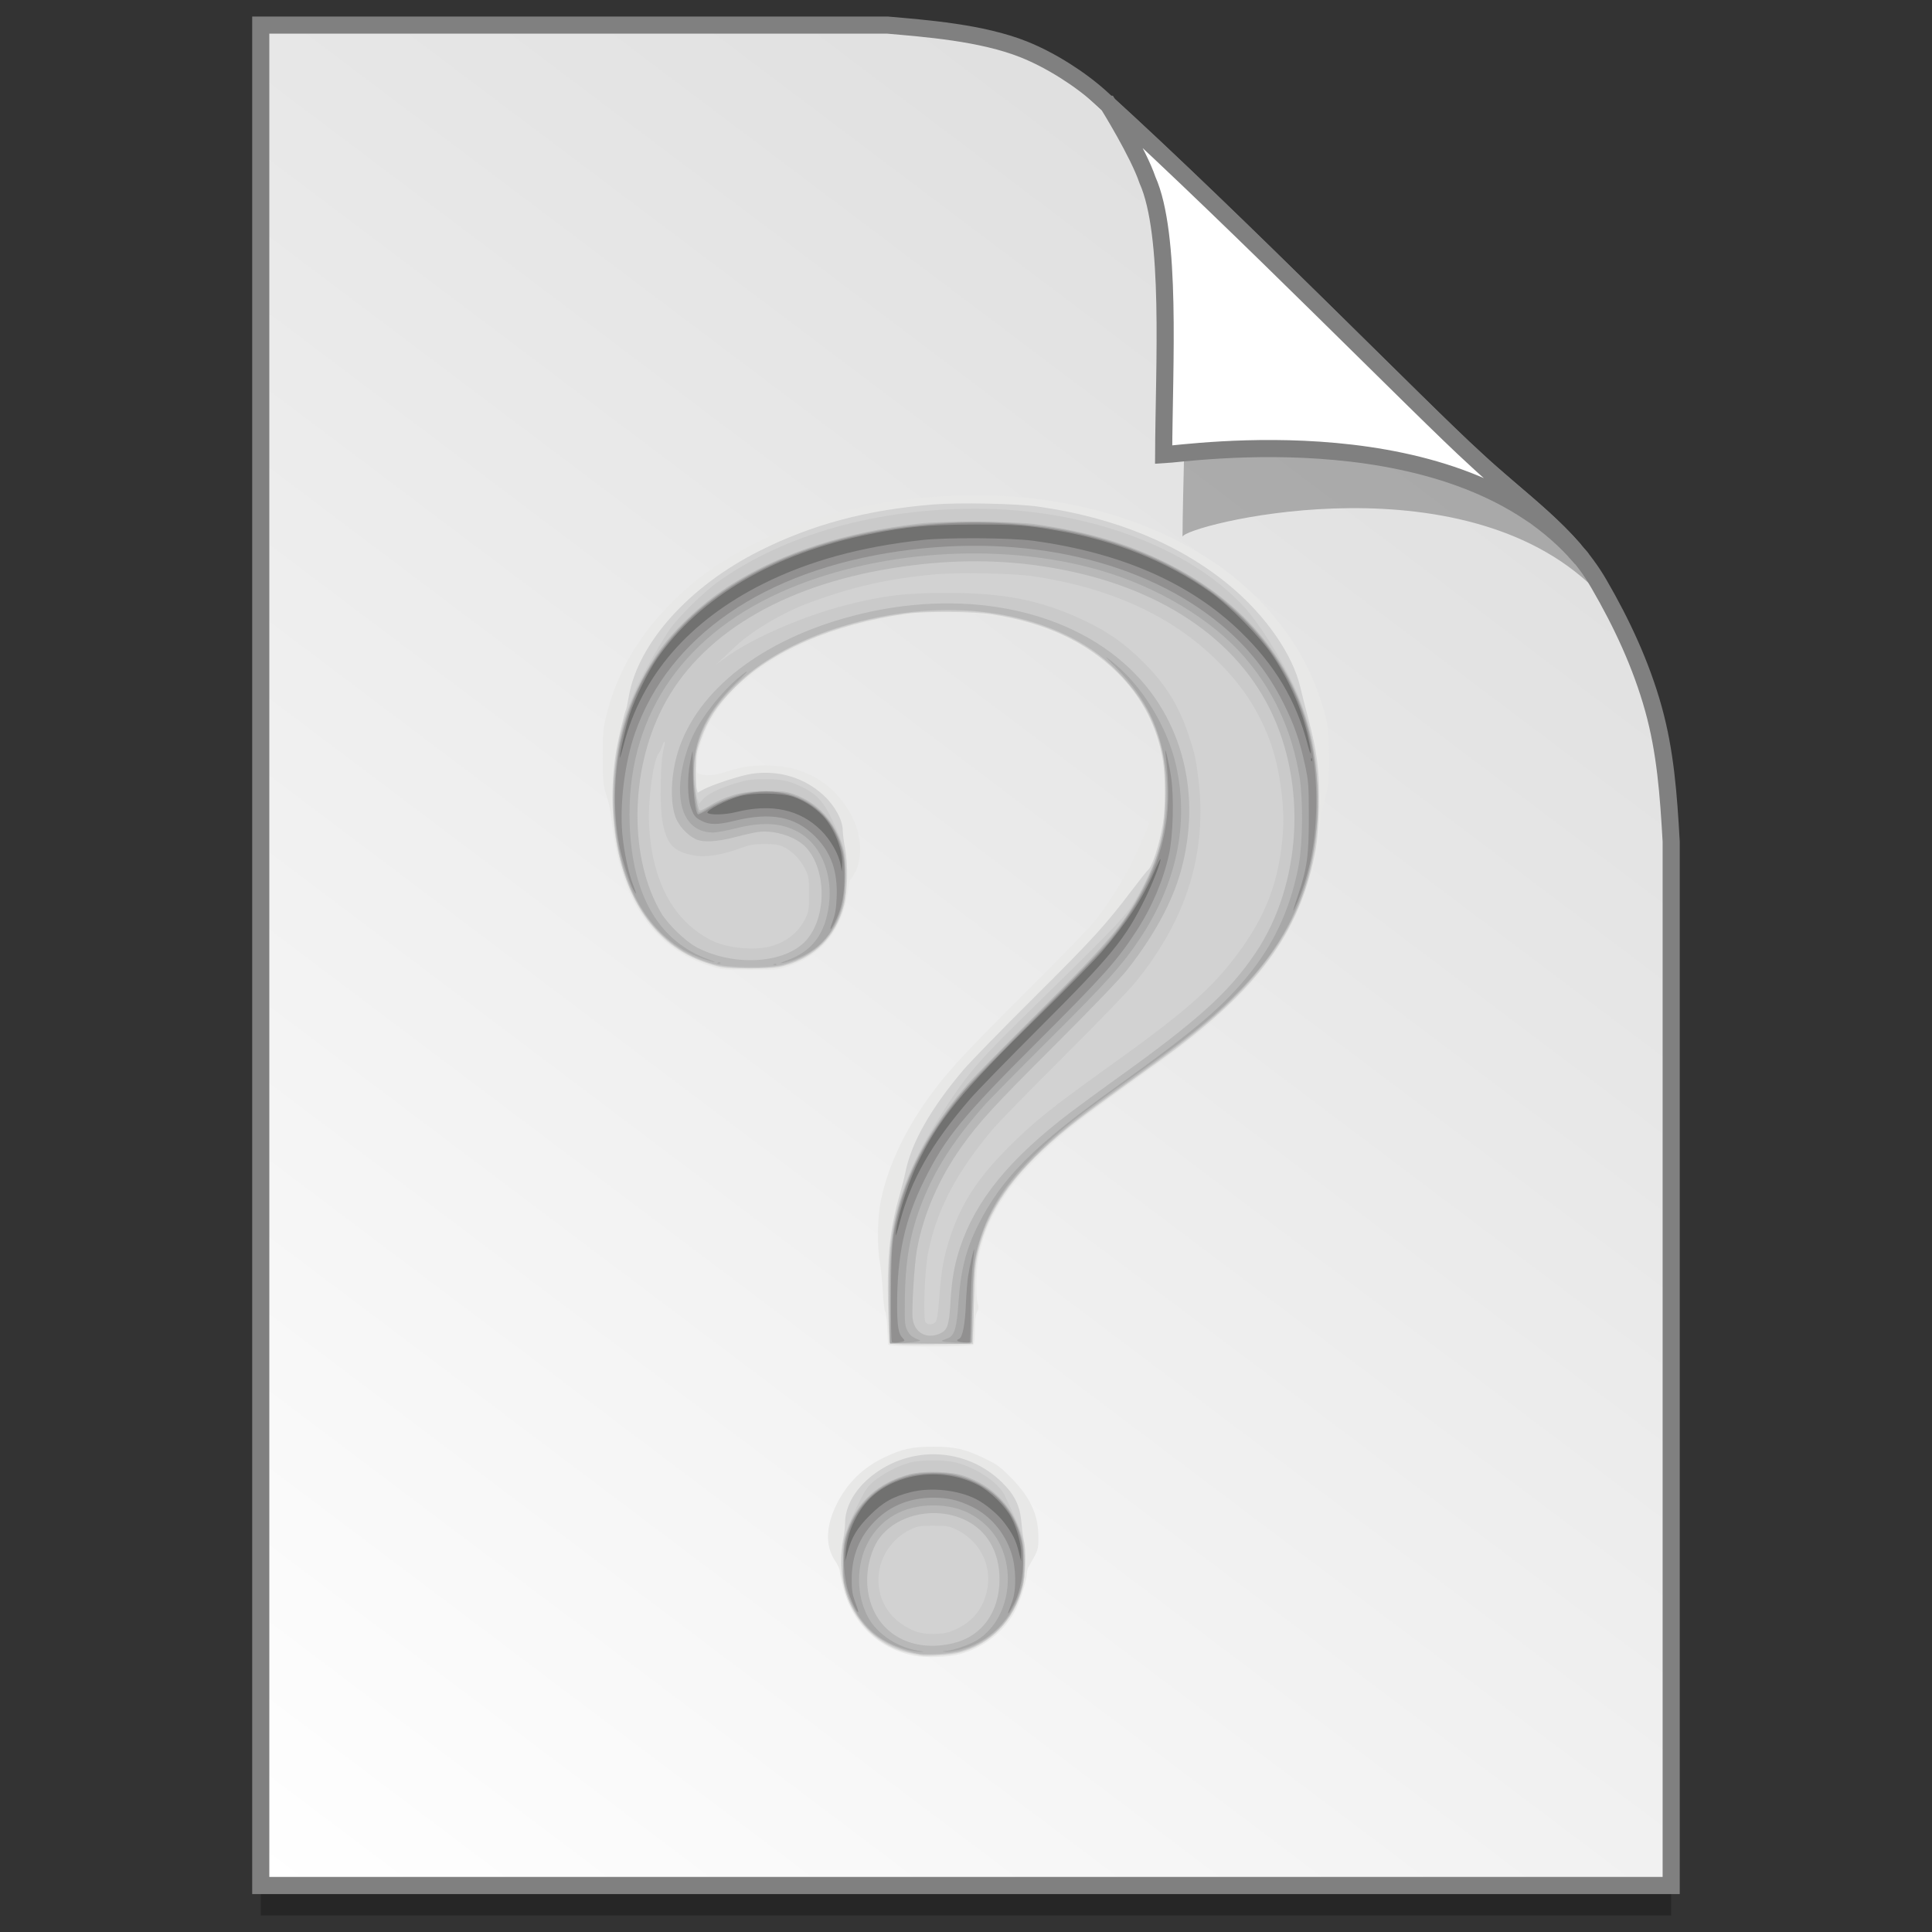
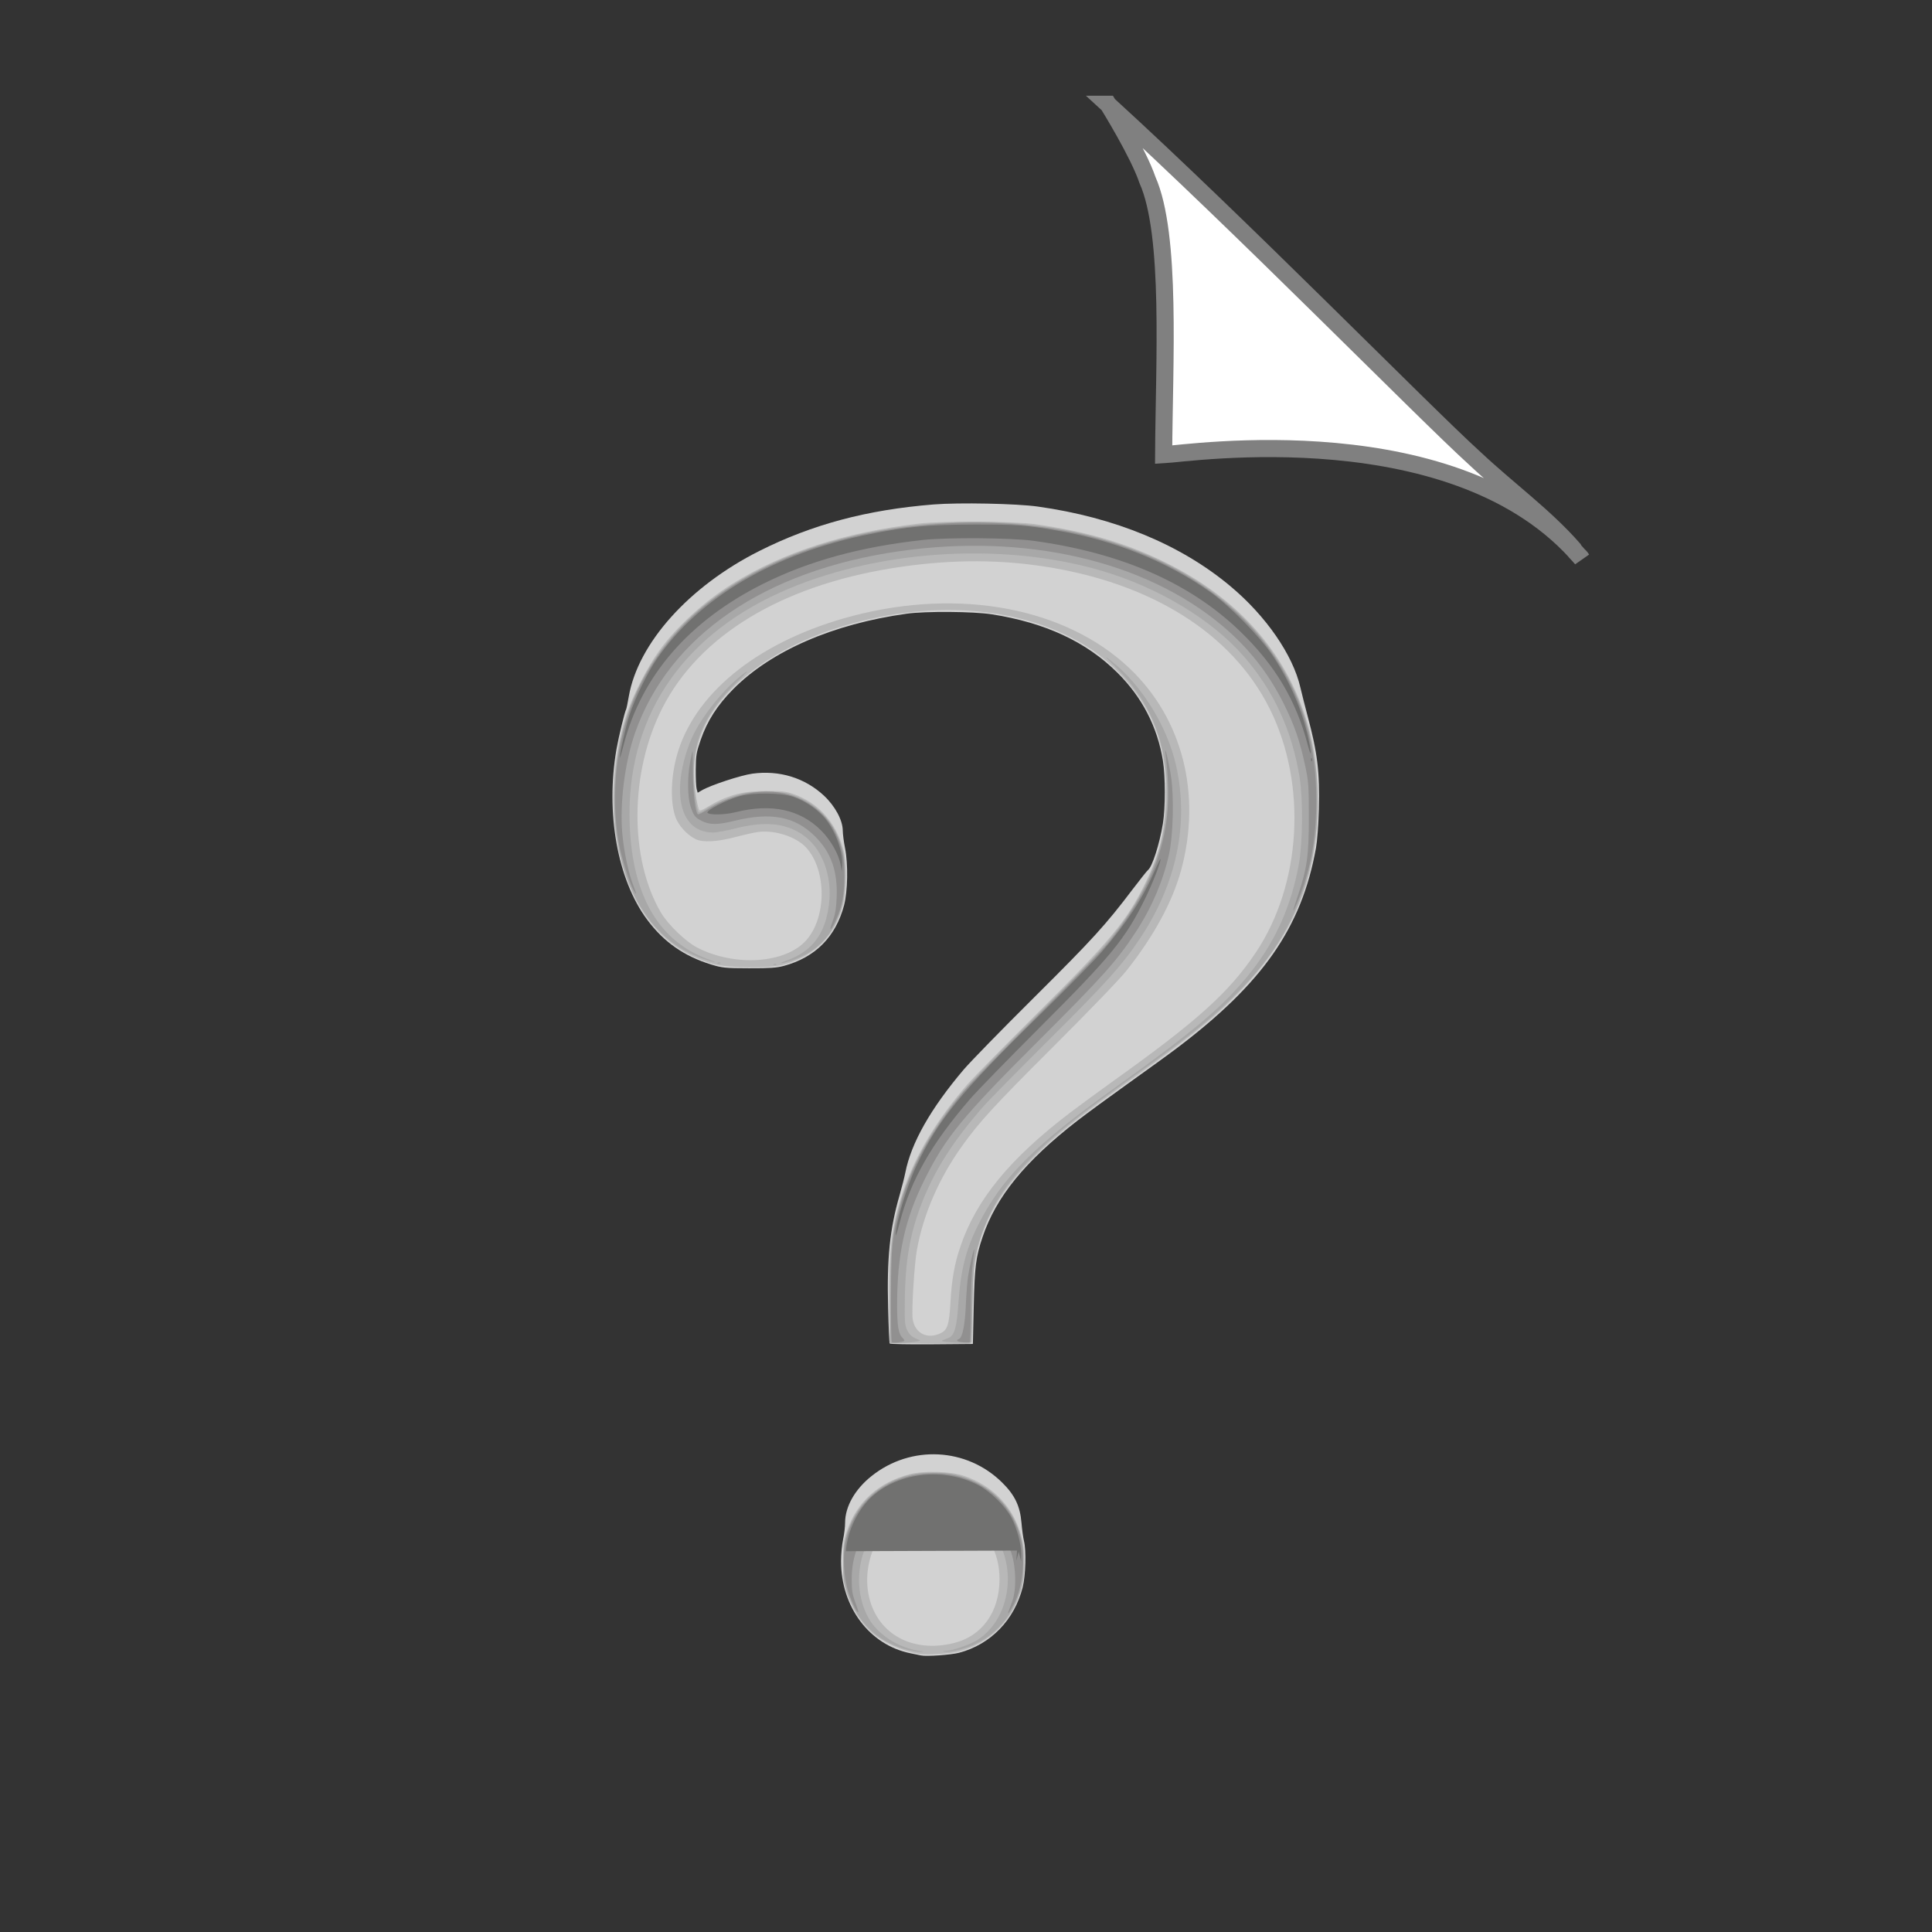
<svg xmlns="http://www.w3.org/2000/svg" xmlns:ns1="http://www.inkscape.org/namespaces/inkscape" xmlns:ns2="http://sodipodi.sourceforge.net/DTD/sodipodi-0.dtd" xmlns:ns3="http://www.openswatchbook.org/uri/2009/osb" xmlns:xlink="http://www.w3.org/1999/xlink" width="128" height="128" viewBox="0 0 33.867 33.867" version="1.1" id="svg8" ns1:version="0.92.2 5c3e80d, 2017-08-06" ns2:docname="empty.svg">
  <rect x="0" y="0" width="33.867" height="33.867" fill="#333333" stroke="none" />
  <defs id="defs2">
    <linearGradient id="linearGradient1830">
      <stop id="stop1826" style="stop-color:#d9d9d9;stop-opacity:1" offset="0" />
      <stop id="stop1828" style="stop-color:#ffffff;stop-opacity:1;" offset="1" />
    </linearGradient>
    <linearGradient ns3:paint="solid" id="linearGradient6987">
      <stop id="stop6985" offset="0" style="stop-color:#77d2fb;stop-opacity:1;" />
    </linearGradient>
    <linearGradient ns1:collect="always" xlink:href="#linearGradient1830" id="linearGradient1503-8" x1="29.203" y1="263.522" x2="4.584" y2="296.168" gradientUnits="userSpaceOnUse" gradientTransform="matrix(1.001,0,0,1.001,-0.018,-0.291)" />
  </defs>
  <ns2:namedview id="base" pagecolor="#ffffff" bordercolor="#666666" borderopacity="1.0" ns1:pageopacity="0.0" ns1:pageshadow="2" ns1:zoom="3.6203868" ns1:cx="90.159661" ns1:cy="57.084687" ns1:document-units="mm" ns1:current-layer="layer1" showgrid="false" units="px" ns1:window-width="1600" ns1:window-height="814" ns1:window-x="0" ns1:window-y="0" ns1:window-maximized="1" showguides="false" />
  <g ns1:label="Layer 1" ns1:groupmode="layer" id="layer1" transform="translate(0,-263.133)">
-     <path style="opacity:0.25;fill:#000000;fill-opacity:1;stroke:none;stroke-width:1.875;stroke-miterlimit:4;stroke-dasharray:none;stroke-opacity:1" d="M 4.571,264.098 V 296.71 H 29.295 v -18.3 c -0.047,-0.831 -0.102,-1.575 -0.312,-2.33 -0.214,-0.767 -0.552,-1.494 -0.956,-2.189 -0.517,-0.89 -1.39,-1.463 -2.167,-2.192 -0.471,-0.427 -1.488,-1.442 -2.719,-2.653 -1.221,-1.201 -2.653,-2.597 -3.849,-3.681 -0.353,-0.319 -0.866,-0.649 -1.343,-0.84 -0.37,-0.148 -0.805,-0.241 -1.226,-0.303 -0.433,-0.064 -0.851,-0.096 -1.164,-0.124 z" id="path5023-4" ns1:connector-curvature="0" ns2:nodetypes="ccccascscsscc" />
-     <path ns2:nodetypes="ccccascscsscc" ns1:connector-curvature="0" id="path4623-8" d="m 4.571,263.573 v 32.612 H 29.295 v -18.3 c -0.047,-0.831 -0.102,-1.575 -0.312,-2.33 -0.214,-0.767 -0.552,-1.494 -0.956,-2.189 -0.517,-0.89 -1.39,-1.463 -2.167,-2.192 -0.471,-0.427 -1.488,-1.442 -2.719,-2.653 -1.221,-1.201 -2.653,-2.597 -3.849,-3.681 -0.353,-0.319 -0.866,-0.649 -1.343,-0.84 -0.37,-0.148 -0.805,-0.241 -1.226,-0.303 -0.433,-0.064 -0.851,-0.096 -1.164,-0.124 z" style="opacity:1;fill:url(#linearGradient1503-8);fill-opacity:1;stroke:#808080;stroke-width:0.3;stroke-miterlimit:4;stroke-dasharray:none;stroke-opacity:1" />
    <g id="g944" transform="translate(26.004,40.814)">
-       <path style="fill:#e8e8e7;stroke-width:1" d="m -9.979,251.342 c -0.629,-0.121 -1.083,-0.56 -1.247,-1.203 -0.032,-0.127 -0.058,-0.255 -0.058,-0.285 0,-0.03 -0.037,-0.109 -0.082,-0.176 -0.177,-0.263 -0.163,-0.619 0.038,-1.01 0.188,-0.365 0.451,-0.621 0.823,-0.8 0.311,-0.15 0.49,-0.189 0.862,-0.189 0.381,0 0.551,0.039 0.897,0.205 0.218,0.105 0.276,0.147 0.455,0.328 0.342,0.345 0.484,0.646 0.489,1.033 0.003,0.239 0.003,0.24 -0.17,0.536 -0.016,0.028 -0.03,0.076 -0.03,0.106 -6.88e-4,0.109 -0.101,0.449 -0.18,0.615 -0.192,0.398 -0.559,0.695 -1.005,0.815 -0.198,0.053 -0.584,0.066 -0.79,0.026 z m -0.454,-5.456 c -0.005,-0.017 -0.013,-0.144 -0.018,-0.284 -0.004,-0.14 -0.02,-0.269 -0.034,-0.287 -0.014,-0.018 -0.034,-0.173 -0.043,-0.344 -0.009,-0.171 -0.032,-0.402 -0.051,-0.512 -0.052,-0.3 -0.045,-0.794 0.015,-1.089 0.13,-0.642 0.459,-1.319 0.954,-1.967 0.284,-0.372 0.614,-0.724 1.583,-1.688 0.576,-0.573 1.119,-1.133 1.208,-1.245 0.381,-0.482 0.688,-1.027 0.933,-1.652 0.168,-0.43 0.233,-0.585 0.256,-0.609 0.032,-0.035 0.025,-0.31 -0.014,-0.553 -0.205,-1.265 -1.207,-2.19 -2.694,-2.486 -0.702,-0.14 -1.33,-0.144 -2.083,-0.013 -1.094,0.19 -2.047,0.625 -2.662,1.215 -0.432,0.415 -0.654,0.833 -0.704,1.327 -0.016,0.159 -0.016,0.161 0.048,0.186 0.105,0.04 0.264,0.028 0.45,-0.032 0.286,-0.093 0.447,-0.119 0.725,-0.117 0.661,0.006 1.172,0.303 1.478,0.862 0.179,0.326 0.211,0.736 0.078,0.999 -0.037,0.073 -0.075,0.133 -0.085,0.133 -0.009,0 -0.025,0.062 -0.034,0.138 -0.086,0.72 -0.437,1.182 -1.055,1.389 -0.183,0.061 -0.214,0.064 -0.67,0.064 -0.453,-2.7e-4 -0.49,-0.004 -0.69,-0.065 -0.982,-0.303 -1.566,-1.134 -1.728,-2.459 -0.038,-0.306 -0.049,-0.36 -0.125,-0.611 -0.036,-0.118 -0.043,-0.227 -0.043,-0.611 5.08e-4,-0.427 0.006,-0.489 0.065,-0.724 0.193,-0.766 0.581,-1.423 1.196,-2.021 0.359,-0.35 0.684,-0.589 1.163,-0.857 1.116,-0.624 2.594,-0.972 4.12,-0.972 1.739,8e-5 3.354,0.508 4.493,1.413 0.861,0.685 1.439,1.581 1.657,2.574 0.05,0.227 0.056,0.983 0.01,1.161 -0.096,0.368 -0.113,0.455 -0.144,0.754 -0.095,0.903 -0.428,1.712 -1.007,2.442 -0.186,0.235 -0.655,0.706 -0.946,0.949 -0.311,0.26 -0.736,0.58 -1.365,1.026 -0.953,0.677 -1.3,0.956 -1.714,1.381 -0.532,0.545 -0.83,1.072 -0.943,1.667 -0.042,0.22 -0.048,0.695 -0.011,0.803 0.02,0.058 0.018,0.089 -0.012,0.146 -0.027,0.052 -0.038,0.141 -0.038,0.308 0,0.152 -0.01,0.246 -0.029,0.265 -0.042,0.042 -1.477,0.041 -1.491,-10e-4 z" id="path925" ns1:connector-curvature="0" />
      <path style="fill:#d2d2d2;stroke-width:1" d="m -9.86,251.338 c -0.026,-0.006 -0.107,-0.023 -0.18,-0.037 -0.72,-0.143 -1.222,-0.81 -1.221,-1.619 2.39e-4,-0.116 0.016,-0.286 0.036,-0.378 0.02,-0.092 0.035,-0.222 0.035,-0.29 0,-0.285 0.173,-0.59 0.467,-0.823 0.689,-0.547 1.666,-0.497 2.286,0.116 0.222,0.219 0.314,0.41 0.339,0.705 0.01,0.121 0.03,0.263 0.043,0.316 0.043,0.168 0.031,0.606 -0.022,0.816 -0.145,0.572 -0.561,1.001 -1.113,1.147 -0.142,0.038 -0.578,0.068 -0.67,0.047 z m -0.548,-5.466 c -0.007,-0.011 -0.02,-0.294 -0.028,-0.629 -0.023,-0.871 0.03,-1.382 0.203,-1.979 0.037,-0.129 0.082,-0.304 0.099,-0.39 0.102,-0.52 0.445,-1.125 1.025,-1.808 0.112,-0.132 0.669,-0.703 1.239,-1.269 1.018,-1.012 1.247,-1.263 1.723,-1.892 0.13,-0.171 0.25,-0.322 0.267,-0.335 0.075,-0.058 0.202,-0.455 0.261,-0.814 0.045,-0.276 0.045,-0.824 2.7e-4,-1.102 -0.096,-0.594 -0.366,-1.116 -0.8,-1.545 -0.546,-0.541 -1.262,-0.874 -2.197,-1.021 -0.325,-0.051 -1.16,-0.057 -1.494,-0.011 -1.293,0.18 -2.375,0.651 -3.041,1.322 -0.279,0.282 -0.455,0.556 -0.571,0.891 -0.076,0.221 -0.084,0.27 -0.086,0.52 -0.001,0.151 0.006,0.305 0.016,0.34 l 0.018,0.065 0.078,-0.045 c 0.154,-0.089 0.678,-0.261 0.88,-0.289 0.473,-0.065 0.921,0.073 1.256,0.386 0.194,0.182 0.327,0.428 0.329,0.61 7.31e-4,0.065 0.019,0.204 0.04,0.309 0.056,0.279 0.047,0.759 -0.017,1.002 -0.147,0.554 -0.505,0.914 -1.056,1.063 -0.124,0.034 -0.248,0.042 -0.611,0.041 -0.424,-10e-4 -0.469,-0.006 -0.665,-0.066 -0.474,-0.146 -0.829,-0.394 -1.12,-0.786 -0.521,-0.7 -0.731,-1.87 -0.537,-2.992 0.036,-0.206 0.145,-0.656 0.168,-0.694 0.006,-0.01 0.028,-0.112 0.047,-0.226 0.163,-0.936 1.059,-1.934 2.293,-2.553 0.923,-0.463 1.881,-0.719 3.048,-0.813 0.447,-0.036 1.455,-0.016 1.83,0.037 1.352,0.19 2.506,0.667 3.379,1.399 0.62,0.519 1.091,1.201 1.222,1.769 0.027,0.115 0.085,0.344 0.129,0.509 0.172,0.639 0.213,0.981 0.196,1.626 -0.007,0.274 -0.029,0.559 -0.051,0.685 -0.253,1.394 -0.931,2.368 -2.447,3.512 -0.13,0.099 -0.507,0.371 -0.836,0.606 -0.329,0.235 -0.734,0.532 -0.9,0.66 -0.92,0.714 -1.426,1.335 -1.663,2.044 -0.116,0.346 -0.137,0.511 -0.153,1.211 l -0.015,0.658 -0.723,0.006 c -0.397,0.003 -0.728,-0.003 -0.735,-0.014 z" id="path923" ns1:connector-curvature="0" />
-       <path style="fill:#cacaca;stroke-width:1" d="m -10.078,251.28 c -0.292,-0.076 -0.501,-0.198 -0.716,-0.417 -0.315,-0.32 -0.452,-0.673 -0.452,-1.164 0,-0.349 0.047,-0.523 0.261,-0.964 0.134,-0.277 0.178,-0.345 0.283,-0.437 0.153,-0.134 0.44,-0.286 0.642,-0.339 0.206,-0.055 0.627,-0.054 0.833,0.002 0.354,0.096 0.729,0.352 0.834,0.57 0.334,0.696 0.351,0.752 0.351,1.169 3.48e-4,0.239 -0.01,0.337 -0.053,0.486 -0.206,0.722 -0.783,1.145 -1.559,1.141 -0.167,-8.6e-4 -0.312,-0.017 -0.424,-0.046 z m 0.834,-0.401 c 0.202,-0.095 0.352,-0.232 0.444,-0.408 0.267,-0.51 0.072,-1.095 -0.449,-1.344 -0.117,-0.056 -0.16,-0.063 -0.395,-0.063 -0.24,0 -0.276,0.006 -0.4,0.067 -0.673,0.33 -0.759,1.24 -0.157,1.654 0.202,0.139 0.35,0.183 0.593,0.175 0.169,-0.006 0.231,-0.019 0.363,-0.082 z m -1.154,-5.008 c -0.032,-0.011 -0.031,-1.432 0.001,-1.716 0.085,-0.745 0.324,-1.386 0.808,-2.167 0.461,-0.743 0.697,-1.031 1.447,-1.765 1.561,-1.527 1.817,-1.789 1.962,-2.007 0.266,-0.399 0.449,-0.834 0.551,-1.315 0.069,-0.323 0.075,-0.996 0.012,-1.314 -0.116,-0.584 -0.381,-1.079 -0.797,-1.493 -0.562,-0.558 -1.37,-0.918 -2.331,-1.037 -0.293,-0.036 -1.068,-0.03 -1.376,0.011 -0.988,0.132 -1.845,0.437 -2.54,0.905 -0.127,0.086 -0.328,0.259 -0.491,0.422 -0.312,0.314 -0.461,0.539 -0.583,0.88 -0.072,0.202 -0.075,0.227 -0.076,0.582 -9.5e-5,0.246 0.01,0.401 0.031,0.46 l 0.031,0.089 0.069,-0.079 c 0.083,-0.094 0.316,-0.205 0.607,-0.289 0.171,-0.049 0.264,-0.061 0.481,-0.061 0.296,0 0.438,0.032 0.669,0.148 0.241,0.122 0.362,0.257 0.51,0.57 0.211,0.448 0.236,0.549 0.235,0.982 -5.53e-4,0.408 -0.03,0.563 -0.156,0.826 -0.178,0.37 -0.521,0.631 -0.981,0.746 -0.25,0.062 -0.821,0.062 -1.087,1.8e-4 -0.406,-0.095 -0.69,-0.246 -0.989,-0.527 -0.537,-0.505 -0.83,-1.267 -0.863,-2.242 -0.025,-0.755 0.111,-1.472 0.4,-2.097 0.1,-0.217 0.395,-0.735 0.571,-1.004 0.148,-0.225 0.61,-0.682 0.89,-0.879 1.156,-0.814 2.754,-1.264 4.493,-1.264 1.918,0 3.726,0.661 4.702,1.718 0.253,0.274 0.643,0.888 0.875,1.377 0.583,1.231 0.583,2.823 -10e-4,4.057 -0.24,0.507 -0.552,0.933 -1.04,1.42 -0.393,0.392 -0.856,0.765 -1.686,1.358 -1.125,0.803 -1.45,1.062 -1.873,1.495 -0.514,0.525 -0.774,0.963 -0.938,1.575 -0.057,0.214 -0.062,0.274 -0.072,0.912 -0.006,0.375 -0.02,0.693 -0.033,0.706 -0.02,0.021 -1.374,0.037 -1.434,0.017 z m 0.795,-0.381 c 0.025,-0.03 0.044,-0.153 0.064,-0.425 0.035,-0.476 0.076,-0.707 0.186,-1.047 0.19,-0.588 0.485,-1.045 1.027,-1.589 0.427,-0.428 0.769,-0.705 1.7,-1.37 1.384,-0.99 1.842,-1.388 2.303,-2.001 0.521,-0.694 0.754,-1.321 0.81,-2.182 0.031,-0.474 -0.073,-1.163 -0.241,-1.598 -0.207,-0.536 -0.475,-0.941 -0.908,-1.371 -0.792,-0.788 -1.868,-1.283 -3.233,-1.487 -0.337,-0.05 -1.289,-0.07 -1.69,-0.035 -0.837,0.073 -1.479,0.218 -2.263,0.512 -0.434,0.162 -0.967,0.478 -1.242,0.734 -0.068,0.063 -0.177,0.165 -0.243,0.227 l -0.12,0.112 0.172,-0.127 c 0.448,-0.329 1.357,-0.726 2.102,-0.916 0.651,-0.167 1.038,-0.214 1.748,-0.215 1.031,-0.002 1.666,0.124 2.429,0.482 0.409,0.192 0.712,0.404 1.034,0.725 0.405,0.403 0.634,0.776 0.812,1.319 0.095,0.292 0.116,0.384 0.157,0.717 0.162,1.295 -0.195,2.463 -1.09,3.569 -0.133,0.164 -0.65,0.7 -1.282,1.329 -0.582,0.579 -1.139,1.151 -1.238,1.269 -0.64,0.77 -0.96,1.378 -1.122,2.136 -0.063,0.294 -0.097,1.18 -0.047,1.24 0.04,0.049 0.128,0.046 0.172,-0.006 z m -2.945,-6.57 c 0.297,-0.064 0.533,-0.24 0.656,-0.49 0.065,-0.133 0.07,-0.159 0.07,-0.441 0,-0.278 -0.005,-0.309 -0.066,-0.433 -0.08,-0.164 -0.233,-0.322 -0.377,-0.39 -0.086,-0.041 -0.153,-0.051 -0.335,-0.051 -0.197,-2e-5 -0.255,0.01 -0.435,0.077 -0.303,0.112 -0.604,0.16 -0.792,0.125 -0.36,-0.065 -0.479,-0.184 -0.557,-0.555 -0.059,-0.277 -0.048,-1.121 0.017,-1.33 0.013,-0.043 0.02,-0.091 0.014,-0.108 -0.005,-0.016 -0.024,0.013 -0.041,0.066 -0.017,0.053 -0.044,0.112 -0.061,0.132 -0.097,0.115 -0.193,0.823 -0.171,1.257 0.05,0.987 0.426,1.685 1.089,2.022 0.253,0.129 0.694,0.182 0.99,0.118 z" id="path921" ns1:connector-curvature="0" />
      <path style="fill:#b8b8b8;stroke-width:1" d="m -9.884,251.312 c -0.308,-0.05 -0.633,-0.196 -0.843,-0.38 -0.178,-0.156 -0.345,-0.417 -0.428,-0.672 -0.065,-0.197 -0.07,-0.241 -0.069,-0.561 8.14e-4,-0.313 0.007,-0.366 0.067,-0.544 0.169,-0.506 0.557,-0.856 1.103,-0.994 0.256,-0.065 0.712,-0.051 0.949,0.029 0.513,0.173 0.872,0.553 1.009,1.071 0.068,0.257 0.068,0.644 0,0.9 -0.145,0.549 -0.551,0.959 -1.092,1.105 -0.146,0.039 -0.564,0.067 -0.694,0.046 z m 0.596,-0.19 c 0.5,-0.122 0.805,-0.547 0.805,-1.123 0,-0.47 -0.215,-0.845 -0.588,-1.028 -0.586,-0.287 -1.354,-0.071 -1.6,0.451 -0.13,0.274 -0.166,0.605 -0.098,0.895 0.154,0.651 0.761,0.981 1.482,0.805 z m -0.428,-5.254 -0.694,-0.012 -0.008,-0.647 c -0.011,-0.952 0.042,-1.398 0.238,-1.986 0.215,-0.643 0.593,-1.274 1.142,-1.905 0.097,-0.112 0.649,-0.672 1.225,-1.245 1.288,-1.28 1.567,-1.617 1.892,-2.287 0.251,-0.516 0.333,-0.856 0.351,-1.449 0.018,-0.585 -0.054,-0.982 -0.259,-1.435 -0.192,-0.424 -0.628,-0.923 -1.052,-1.205 -1.155,-0.766 -2.857,-0.898 -4.512,-0.35 -1.146,0.38 -2.021,1.071 -2.314,1.829 -0.106,0.275 -0.147,0.528 -0.13,0.803 0.014,0.222 0.065,0.514 0.095,0.545 0.008,0.008 0.055,-0.009 0.104,-0.039 0.372,-0.225 0.634,-0.299 1.059,-0.301 0.278,-10e-4 0.346,0.007 0.483,0.054 0.434,0.15 0.741,0.49 0.873,0.964 0.06,0.215 0.059,0.736 -4.21e-4,0.968 -0.142,0.551 -0.489,0.903 -1.044,1.058 -0.244,0.068 -0.972,0.061 -1.232,-0.011 -1.008,-0.281 -1.623,-1.183 -1.74,-2.55 -0.05,-0.585 0.04,-1.312 0.231,-1.862 0.113,-0.325 0.354,-0.791 0.555,-1.073 0.301,-0.421 0.804,-0.881 1.299,-1.187 0.894,-0.553 1.967,-0.897 3.269,-1.049 0.41,-0.048 1.675,-0.04 2.035,0.012 0.931,0.135 1.616,0.339 2.309,0.686 1.117,0.56 1.893,1.362 2.311,2.388 0.226,0.555 0.325,1.103 0.324,1.798 -0.001,1.335 -0.423,2.35 -1.387,3.342 -0.453,0.466 -0.862,0.794 -2.024,1.624 -0.831,0.593 -1.182,0.876 -1.569,1.264 -0.567,0.568 -0.871,1.087 -1.006,1.715 -0.042,0.196 -0.053,0.352 -0.065,0.889 -0.009,0.447 -0.022,0.653 -0.04,0.658 -0.015,0.004 -0.339,0.002 -0.721,-0.005 z m 0.209,-0.183 c 0.113,-0.057 0.142,-0.152 0.164,-0.534 0.023,-0.406 0.068,-0.664 0.17,-0.968 0.276,-0.83 0.869,-1.555 1.936,-2.366 0.165,-0.125 0.515,-0.382 0.778,-0.57 1.447,-1.034 2.002,-1.536 2.466,-2.227 0.804,-1.198 0.906,-2.953 0.248,-4.274 -0.661,-1.328 -2.093,-2.223 -4.004,-2.504 -0.837,-0.123 -1.693,-0.111 -2.614,0.037 -1.951,0.313 -3.381,1.181 -4.028,2.447 -0.575,1.123 -0.586,2.642 -0.025,3.594 0.121,0.205 0.431,0.504 0.63,0.608 0.657,0.34 1.544,0.284 1.911,-0.122 0.363,-0.402 0.365,-1.229 0.005,-1.627 -0.17,-0.188 -0.543,-0.312 -0.834,-0.277 -0.068,0.008 -0.248,0.048 -0.4,0.088 -0.335,0.089 -0.591,0.101 -0.718,0.033 -0.144,-0.076 -0.284,-0.231 -0.338,-0.373 -0.103,-0.273 -0.085,-0.757 0.043,-1.162 0.339,-1.076 1.475,-1.956 3.059,-2.372 1.882,-0.494 3.74,-0.142 4.856,0.92 0.929,0.883 1.265,2.207 0.901,3.541 -0.151,0.552 -0.479,1.155 -0.954,1.754 -0.118,0.149 -0.635,0.686 -1.267,1.317 -1.051,1.049 -1.314,1.335 -1.618,1.761 -0.404,0.565 -0.678,1.194 -0.791,1.819 -0.046,0.254 -0.096,1.071 -0.074,1.215 0.039,0.253 0.261,0.361 0.499,0.242 z" id="path919" ns1:connector-curvature="0" />
      <path style="fill:#a8a8a8;stroke-width:1" d="m -10.111,251.235 c -0.51,-0.138 -0.856,-0.468 -1.035,-0.991 -0.069,-0.202 -0.076,-0.248 -0.076,-0.521 -3.64e-4,-0.334 0.036,-0.511 0.157,-0.754 0.198,-0.4 0.546,-0.675 1.002,-0.794 0.209,-0.054 0.63,-0.055 0.838,-0.001 0.278,0.072 0.541,0.219 0.729,0.409 0.187,0.188 0.291,0.365 0.376,0.637 0.048,0.153 0.056,0.228 0.054,0.503 -0.001,0.283 -0.009,0.347 -0.065,0.515 -0.173,0.521 -0.566,0.887 -1.08,1.006 -0.09,0.021 -0.192,0.034 -0.227,0.028 -0.055,-0.008 -0.053,-0.01 0.014,-0.013 0.125,-0.006 0.428,-0.112 0.558,-0.195 0.625,-0.401 0.714,-1.442 0.17,-1.984 -0.251,-0.25 -0.56,-0.372 -0.949,-0.372 -0.517,0 -0.925,0.233 -1.147,0.655 -0.206,0.392 -0.205,0.913 0.003,1.302 0.164,0.307 0.535,0.546 0.928,0.598 0.067,0.009 0.067,0.01 -0.012,0.012 -0.046,0.001 -0.154,-0.017 -0.24,-0.04 z m -0.287,-6.139 c 4.88e-4,-0.808 0.023,-1.091 0.116,-1.482 0.146,-0.612 0.46,-1.258 0.887,-1.826 0.3,-0.399 0.571,-0.689 1.616,-1.726 1.04,-1.032 1.275,-1.293 1.576,-1.748 0.507,-0.767 0.731,-1.619 0.642,-2.442 -0.083,-0.762 -0.348,-1.319 -0.883,-1.854 -0.21,-0.21 -0.216,-0.218 -0.076,-0.109 0.529,0.416 0.983,1.152 1.135,1.842 0.223,1.011 0.007,2.048 -0.626,3.005 -0.311,0.47 -0.588,0.779 -1.599,1.784 -0.543,0.54 -1.068,1.073 -1.165,1.185 -0.519,0.596 -0.836,1.092 -1.058,1.652 -0.216,0.546 -0.302,1.025 -0.31,1.74 -0.004,0.385 -3.42e-4,0.436 0.043,0.522 0.044,0.088 0.09,0.124 0.216,0.171 0.052,0.019 -0.159,0.049 -0.389,0.054 l -0.126,0.003 4.66e-4,-0.772 z m 1.005,0.75 c -0.099,-0.012 -0.12,-0.02 -0.084,-0.034 0.026,-0.01 0.073,-0.029 0.103,-0.041 0.1,-0.04 0.143,-0.191 0.17,-0.601 0.039,-0.58 0.132,-0.952 0.346,-1.377 0.417,-0.828 0.974,-1.387 2.398,-2.407 1.434,-1.027 1.936,-1.455 2.399,-2.048 0.429,-0.549 0.694,-1.15 0.826,-1.874 0.067,-0.366 0.074,-1.133 0.014,-1.509 -0.132,-0.825 -0.452,-1.522 -0.975,-2.125 -0.565,-0.651 -1.51,-1.219 -2.519,-1.512 -1.753,-0.509 -3.97,-0.356 -5.614,0.387 -1.768,0.8 -2.704,2.241 -2.637,4.064 0.046,1.259 0.516,2.06 1.394,2.372 0.066,0.024 0.108,0.043 0.094,0.044 -0.014,9.6e-4 -0.104,-0.025 -0.2,-0.058 -0.968,-0.329 -1.556,-1.384 -1.557,-2.795 -0.002,-1.897 0.984,-3.342 2.852,-4.177 1.407,-0.629 3.293,-0.847 4.93,-0.569 0.687,0.117 1.429,0.364 2.012,0.672 1.368,0.721 2.224,1.854 2.465,3.265 0.17,0.994 0.033,2.033 -0.382,2.885 -0.25,0.514 -0.567,0.936 -1.069,1.425 -0.403,0.392 -0.787,0.696 -1.73,1.368 -0.914,0.651 -1.282,0.941 -1.651,1.3 -0.518,0.503 -0.799,0.912 -0.981,1.429 -0.136,0.386 -0.155,0.525 -0.17,1.253 l -0.014,0.67 -0.144,0.003 c -0.079,10e-4 -0.203,-0.004 -0.275,-0.013 z m -3.046,-6.627 c 0.017,-0.007 0.038,-0.006 0.046,0.002 0.008,0.008 -0.006,0.014 -0.031,0.013 -0.028,-10e-4 -0.034,-0.007 -0.014,-0.015 z m -0.982,-0.024 c 0.017,-0.007 0.038,-0.006 0.046,0.002 0.008,0.008 -0.006,0.014 -0.031,0.013 -0.028,-9.9e-4 -0.034,-0.007 -0.014,-0.015 z m 1.213,-0.041 c 0.443,-0.161 0.671,-0.465 0.735,-0.978 0.065,-0.516 -0.128,-1.011 -0.482,-1.238 -0.302,-0.193 -0.651,-0.224 -1.149,-0.099 -0.164,0.041 -0.342,0.074 -0.395,0.074 -0.406,-5.6e-4 -0.62,-0.326 -0.58,-0.883 0.017,-0.234 0.099,-0.547 0.208,-0.787 0.171,-0.378 0.593,-0.895 0.924,-1.132 0.08,-0.057 0.036,-0.005 -0.138,0.162 -0.532,0.513 -0.763,0.997 -0.763,1.599 0,0.25 0.053,0.647 0.092,0.687 0.009,0.01 0.059,-0.011 0.109,-0.045 0.153,-0.104 0.47,-0.241 0.653,-0.281 0.218,-0.049 0.623,-0.05 0.805,-0.003 0.487,0.127 0.849,0.514 0.964,1.032 0.062,0.28 0.04,0.772 -0.046,1.025 -0.144,0.423 -0.381,0.68 -0.772,0.839 -0.078,0.032 -0.184,0.064 -0.237,0.073 -0.072,0.012 -0.055,7.9e-4 0.071,-0.045 z" id="path917" ns1:connector-curvature="0" />
      <path style="fill:#919090;stroke-width:1" d="m -8.327,250.573 c 0.009,-0.026 0.039,-0.107 0.066,-0.18 0.076,-0.203 0.07,-0.595 -0.014,-0.85 -0.119,-0.362 -0.368,-0.654 -0.694,-0.813 -0.234,-0.114 -0.417,-0.157 -0.675,-0.157 -0.404,0 -0.751,0.138 -1.016,0.404 -0.279,0.28 -0.415,0.618 -0.414,1.032 1.44e-4,0.185 0.012,0.259 0.062,0.394 0.034,0.092 0.058,0.17 0.053,0.175 -0.019,0.019 -0.111,-0.164 -0.17,-0.342 -0.087,-0.258 -0.107,-0.641 -0.048,-0.907 0.152,-0.685 0.709,-1.142 1.439,-1.181 0.799,-0.043 1.457,0.424 1.629,1.155 0.083,0.352 0.031,0.842 -0.119,1.129 -0.074,0.142 -0.123,0.212 -0.098,0.14 z m -2.043,-4.727 c -0.011,-0.008 -0.018,-0.375 -0.016,-0.816 0.004,-0.875 0.021,-1.046 0.154,-1.544 0.186,-0.696 0.534,-1.327 1.122,-2.035 0.098,-0.119 0.671,-0.706 1.273,-1.305 0.656,-0.654 1.174,-1.19 1.294,-1.341 0.407,-0.512 0.682,-0.99 0.835,-1.449 0.187,-0.561 0.226,-1.091 0.135,-1.82 -0.026,-0.21 0.059,0.141 0.098,0.407 0.053,0.356 0.035,1.026 -0.036,1.349 -0.102,0.462 -0.299,0.926 -0.571,1.345 -0.339,0.522 -0.578,0.789 -1.743,1.952 -1.307,1.303 -1.606,1.669 -1.977,2.418 -0.34,0.685 -0.476,1.31 -0.476,2.176 1.44e-4,0.385 0.022,0.516 0.098,0.592 0.051,0.051 0.042,0.059 -0.091,0.076 -0.043,0.005 -0.086,0.003 -0.097,-0.004 z m 1.246,0.003 c -0.102,-0.008 -0.133,-0.036 -0.067,-0.061 0.059,-0.023 0.104,-0.251 0.118,-0.602 0.008,-0.184 0.025,-0.405 0.038,-0.491 0.028,-0.178 0.098,-0.485 0.108,-0.474 0.004,0.004 -0.008,0.12 -0.026,0.259 -0.02,0.151 -0.033,0.472 -0.034,0.807 -2.85e-4,0.305 -0.009,0.559 -0.018,0.563 -0.01,0.004 -0.064,0.004 -0.12,5e-5 z m -2.289,-7.368 c 0.049,-0.129 0.066,-0.226 0.075,-0.422 0.021,-0.463 -0.095,-0.795 -0.376,-1.076 -0.353,-0.353 -0.775,-0.434 -1.426,-0.273 -0.286,0.07 -0.427,0.07 -0.566,-0.002 -0.113,-0.058 -0.137,-0.089 -0.189,-0.241 -0.058,-0.168 -0.063,-0.519 -0.011,-0.788 0.019,-0.102 0.038,-0.188 0.042,-0.192 0.004,-0.004 0.006,0.157 0.006,0.357 0,0.353 0.044,0.721 0.088,0.749 0.012,0.007 0.09,-0.031 0.174,-0.086 0.298,-0.194 0.693,-0.313 1.04,-0.312 0.508,0.002 0.982,0.282 1.187,0.701 0.131,0.268 0.167,0.439 0.166,0.783 -0.001,0.324 -0.039,0.527 -0.137,0.745 -0.095,0.209 -0.144,0.248 -0.072,0.057 z m 8.08,-0.205 c -0.001,-0.007 0.036,-0.126 0.082,-0.263 0.16,-0.476 0.191,-0.7 0.19,-1.376 -6.54e-4,-0.558 -0.005,-0.619 -0.065,-0.899 -0.093,-0.435 -0.188,-0.709 -0.377,-1.088 -0.266,-0.534 -0.626,-0.988 -1.088,-1.373 -1.363,-1.135 -3.446,-1.612 -5.652,-1.295 -2.368,0.34 -4.036,1.489 -4.63,3.187 -0.179,0.513 -0.27,1.237 -0.222,1.767 0.029,0.318 0.109,0.694 0.193,0.906 0.061,0.156 0.062,0.186 0.001,0.076 -0.068,-0.124 -0.206,-0.558 -0.249,-0.786 -0.121,-0.637 -0.091,-1.377 0.081,-2.028 0.367,-1.387 1.394,-2.437 2.994,-3.062 1.355,-0.529 3.099,-0.698 4.594,-0.444 1.676,0.285 3.057,1.093 3.823,2.238 0.489,0.731 0.728,1.551 0.728,2.502 4.14e-4,0.566 -0.067,1.032 -0.212,1.477 -0.064,0.196 -0.187,0.492 -0.192,0.462 z" id="path915" ns1:connector-curvature="0" />
-       <path style="fill:#717170;stroke-width:1" d="m -11.176,249.511 c 0.025,-0.356 0.214,-0.745 0.473,-0.972 0.475,-0.416 1.251,-0.495 1.844,-0.188 0.215,0.111 0.476,0.368 0.586,0.575 0.095,0.179 0.174,0.474 0.171,0.64 l -0.002,0.122 -0.042,-0.168 c -0.05,-0.201 -0.105,-0.312 -0.253,-0.508 -0.11,-0.147 -0.329,-0.33 -0.492,-0.413 -0.318,-0.162 -0.791,-0.213 -1.146,-0.124 -0.32,0.081 -0.49,0.178 -0.722,0.41 -0.221,0.221 -0.316,0.38 -0.388,0.646 l -0.042,0.157 0.012,-0.177 z m 0.874,-5.538 c -0.005,-0.205 0.188,-0.848 0.368,-1.23 0.375,-0.792 0.777,-1.284 2.133,-2.61 0.485,-0.474 0.983,-0.981 1.108,-1.125 0.439,-0.51 0.718,-0.935 0.921,-1.405 0.055,-0.128 0.105,-0.229 0.109,-0.225 0.021,0.021 -0.131,0.416 -0.269,0.696 -0.346,0.704 -0.587,0.998 -1.842,2.252 -0.554,0.554 -1.105,1.119 -1.224,1.257 -0.682,0.791 -1.036,1.412 -1.234,2.166 -0.038,0.145 -0.07,0.246 -0.07,0.224 z m -0.966,-6.491 c -0.032,-0.187 -0.172,-0.434 -0.341,-0.604 -0.37,-0.37 -0.872,-0.478 -1.495,-0.323 -0.191,0.048 -0.455,0.054 -0.497,0.013 -0.038,-0.038 0.337,-0.232 0.569,-0.294 0.243,-0.065 0.73,-0.058 0.934,0.013 0.191,0.067 0.376,0.186 0.515,0.331 0.202,0.211 0.359,0.608 0.342,0.867 l -0.007,0.111 z m 8.247,-1.852 c 0.001,-0.028 0.007,-0.034 0.014,-0.015 0.007,0.017 0.006,0.038 -0.002,0.046 -0.008,0.008 -0.014,-0.006 -0.013,-0.031 z m -12.117,-0.027 c -0.004,-0.074 0.101,-0.542 0.168,-0.748 0.096,-0.295 0.32,-0.753 0.482,-0.987 0.748,-1.082 2.061,-1.851 3.731,-2.186 0.663,-0.133 1.031,-0.166 1.831,-0.168 0.755,-0.001 0.898,0.009 1.473,0.109 0.996,0.173 1.905,0.539 2.658,1.07 0.351,0.247 0.884,0.792 1.108,1.131 0.297,0.45 0.507,0.937 0.617,1.433 0.064,0.292 0.056,0.371 -0.012,0.112 -0.202,-0.772 -0.569,-1.387 -1.178,-1.978 -0.881,-0.853 -2.091,-1.383 -3.636,-1.593 -0.383,-0.052 -1.505,-0.06 -1.928,-0.014 -1.091,0.119 -1.999,0.368 -2.799,0.767 -1.299,0.649 -2.134,1.611 -2.446,2.817 -0.037,0.145 -0.069,0.25 -0.07,0.234 z" id="path913" ns1:connector-curvature="0" />
+       <path style="fill:#717170;stroke-width:1" d="m -11.176,249.511 c 0.025,-0.356 0.214,-0.745 0.473,-0.972 0.475,-0.416 1.251,-0.495 1.844,-0.188 0.215,0.111 0.476,0.368 0.586,0.575 0.095,0.179 0.174,0.474 0.171,0.64 l -0.002,0.122 -0.042,-0.168 l -0.042,0.157 0.012,-0.177 z m 0.874,-5.538 c -0.005,-0.205 0.188,-0.848 0.368,-1.23 0.375,-0.792 0.777,-1.284 2.133,-2.61 0.485,-0.474 0.983,-0.981 1.108,-1.125 0.439,-0.51 0.718,-0.935 0.921,-1.405 0.055,-0.128 0.105,-0.229 0.109,-0.225 0.021,0.021 -0.131,0.416 -0.269,0.696 -0.346,0.704 -0.587,0.998 -1.842,2.252 -0.554,0.554 -1.105,1.119 -1.224,1.257 -0.682,0.791 -1.036,1.412 -1.234,2.166 -0.038,0.145 -0.07,0.246 -0.07,0.224 z m -0.966,-6.491 c -0.032,-0.187 -0.172,-0.434 -0.341,-0.604 -0.37,-0.37 -0.872,-0.478 -1.495,-0.323 -0.191,0.048 -0.455,0.054 -0.497,0.013 -0.038,-0.038 0.337,-0.232 0.569,-0.294 0.243,-0.065 0.73,-0.058 0.934,0.013 0.191,0.067 0.376,0.186 0.515,0.331 0.202,0.211 0.359,0.608 0.342,0.867 l -0.007,0.111 z m 8.247,-1.852 c 0.001,-0.028 0.007,-0.034 0.014,-0.015 0.007,0.017 0.006,0.038 -0.002,0.046 -0.008,0.008 -0.014,-0.006 -0.013,-0.031 z m -12.117,-0.027 c -0.004,-0.074 0.101,-0.542 0.168,-0.748 0.096,-0.295 0.32,-0.753 0.482,-0.987 0.748,-1.082 2.061,-1.851 3.731,-2.186 0.663,-0.133 1.031,-0.166 1.831,-0.168 0.755,-0.001 0.898,0.009 1.473,0.109 0.996,0.173 1.905,0.539 2.658,1.07 0.351,0.247 0.884,0.792 1.108,1.131 0.297,0.45 0.507,0.937 0.617,1.433 0.064,0.292 0.056,0.371 -0.012,0.112 -0.202,-0.772 -0.569,-1.387 -1.178,-1.978 -0.881,-0.853 -2.091,-1.383 -3.636,-1.593 -0.383,-0.052 -1.505,-0.06 -1.928,-0.014 -1.091,0.119 -1.999,0.368 -2.799,0.767 -1.299,0.649 -2.134,1.611 -2.446,2.817 -0.037,0.145 -0.069,0.25 -0.07,0.234 z" id="path913" ns1:connector-curvature="0" />
    </g>
-     <path ns2:nodetypes="ccccsccsc" ns1:connector-curvature="0" id="path1355-8" d="m 19.751,265.484 c 0.016,0.026 0.561,0.905 0.728,1.399 0.452,1.012 0.259,3.972 0.25,5.659 0.028,-0.194 4.691,-1.396 7.111,0.805 -0.015,-0.027 -0.049,-0.08 -0.125,-0.186 -0.072,-0.1 -0.183,-0.249 -0.372,-0.442 -0.528,-0.605 -0.231,-0.085 -0.805,-0.682 -0.497,-0.45 -1.569,-1.52 -2.868,-2.798 -1.241,-1.221 -2.687,-2.63 -3.919,-3.754 z" style="opacity:0.248;fill:#000000;fill-opacity:1;stroke:none;stroke-width:0.3;stroke-miterlimit:4;stroke-dasharray:none;stroke-opacity:1" />
    <path style="opacity:1;fill:#ffffff;fill-opacity:1;stroke:#808080;stroke-width:0.3;stroke-miterlimit:4;stroke-dasharray:none;stroke-opacity:1" d="m 19.424,264.961 c 0.015,0.025 0.532,0.858 0.69,1.326 0.428,0.96 0.292,3.218 0.284,4.817 0.429,-0.022 5.16,-0.737 7.328,1.824 -0.029,-0.051 -0.103,-0.093 -0.144,-0.173 -0.501,-0.573 -1.14,-1.034 -1.724,-1.582 -0.471,-0.427 -1.488,-1.442 -2.72,-2.653 -1.177,-1.158 -2.548,-2.493 -3.716,-3.559 z" id="path4753-0" ns1:connector-curvature="0" ns2:nodetypes="ccccccsc" />
    <g style="stroke-width:4.084" ns1:transform-center-y="-9.4924686" ns1:transform-center-x="5.4653607" ns1:label="Capa 1" id="layer1-4-3" transform="matrix(0.536,0,0,0.537,-234.934,-13.785)">
      <g style="stroke-width:4.084" id="layer1-3-65-9" ns1:label="Capa 1" transform="translate(0.42,0.035)" />
    </g>
    <g style="stroke-width:4.084" ns1:transform-center-y="-9.4924686" ns1:transform-center-x="5.4653607" ns1:label="Capa 1" id="layer1-4" transform="matrix(0.536,0,0,0.537,-234.934,-13.76)">
      <g style="stroke-width:4.084" id="layer1-3-65" ns1:label="Capa 1" transform="translate(0.42,0.035)" />
    </g>
  </g>
</svg>